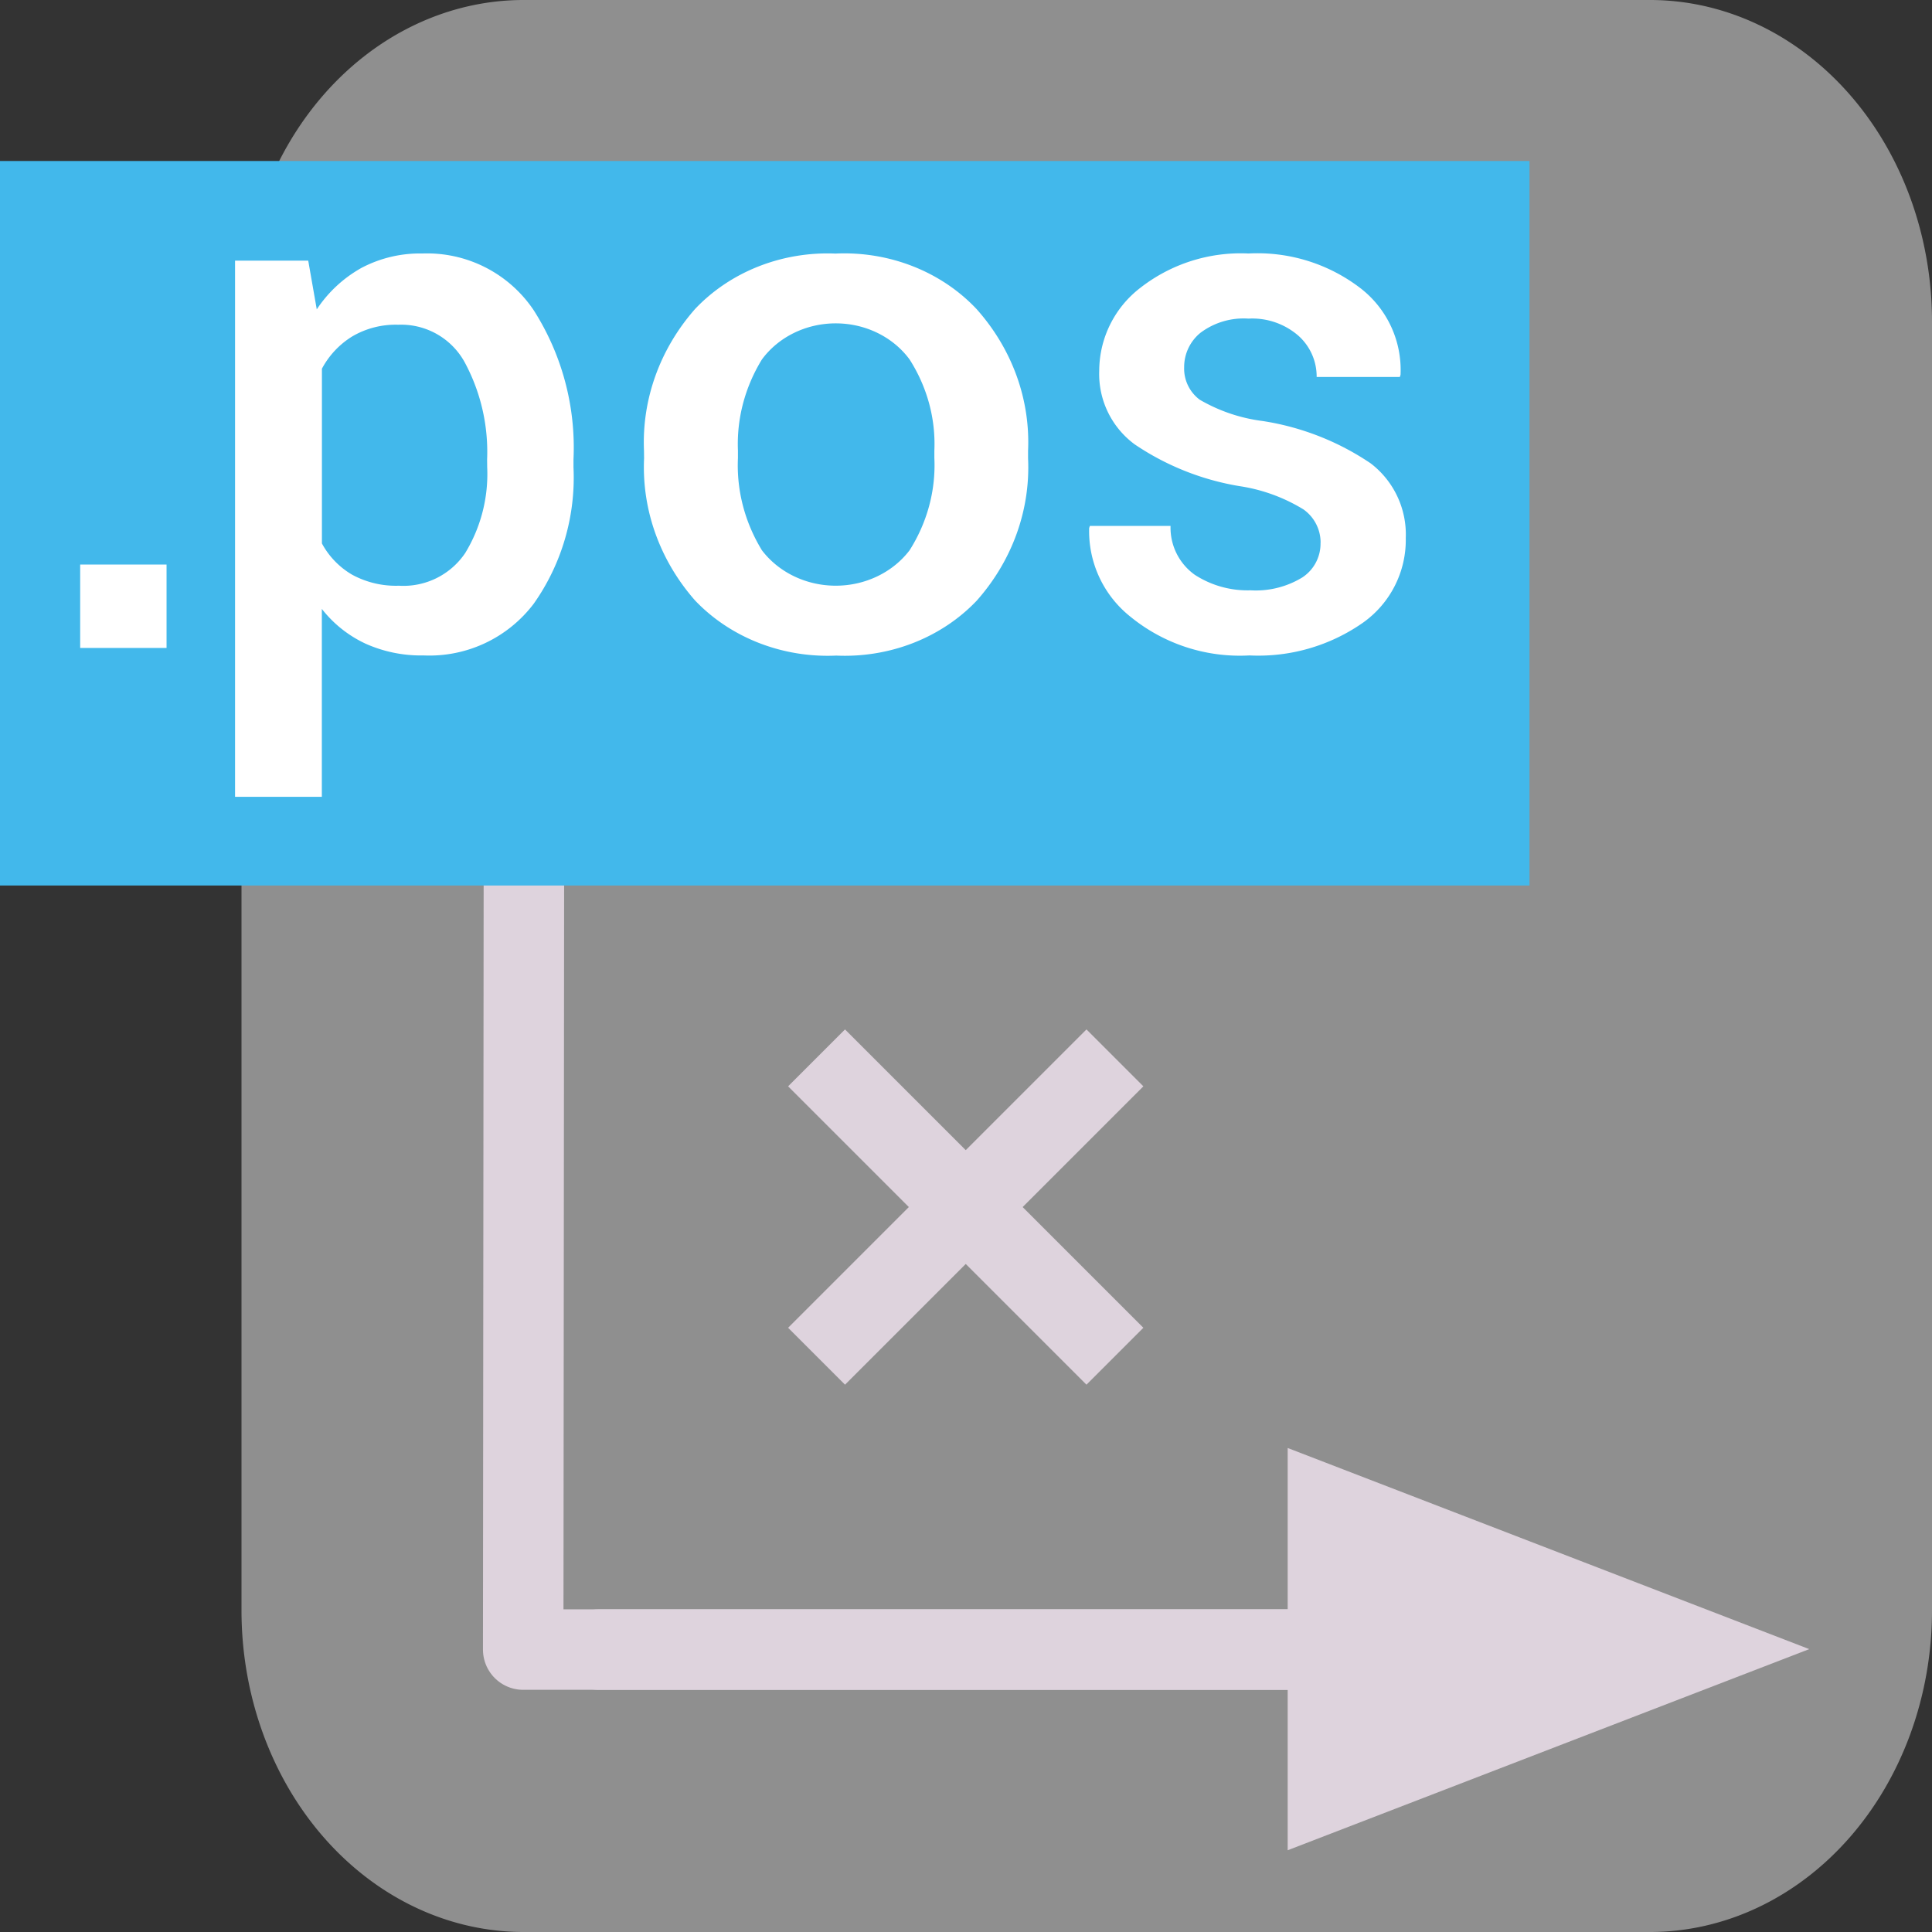
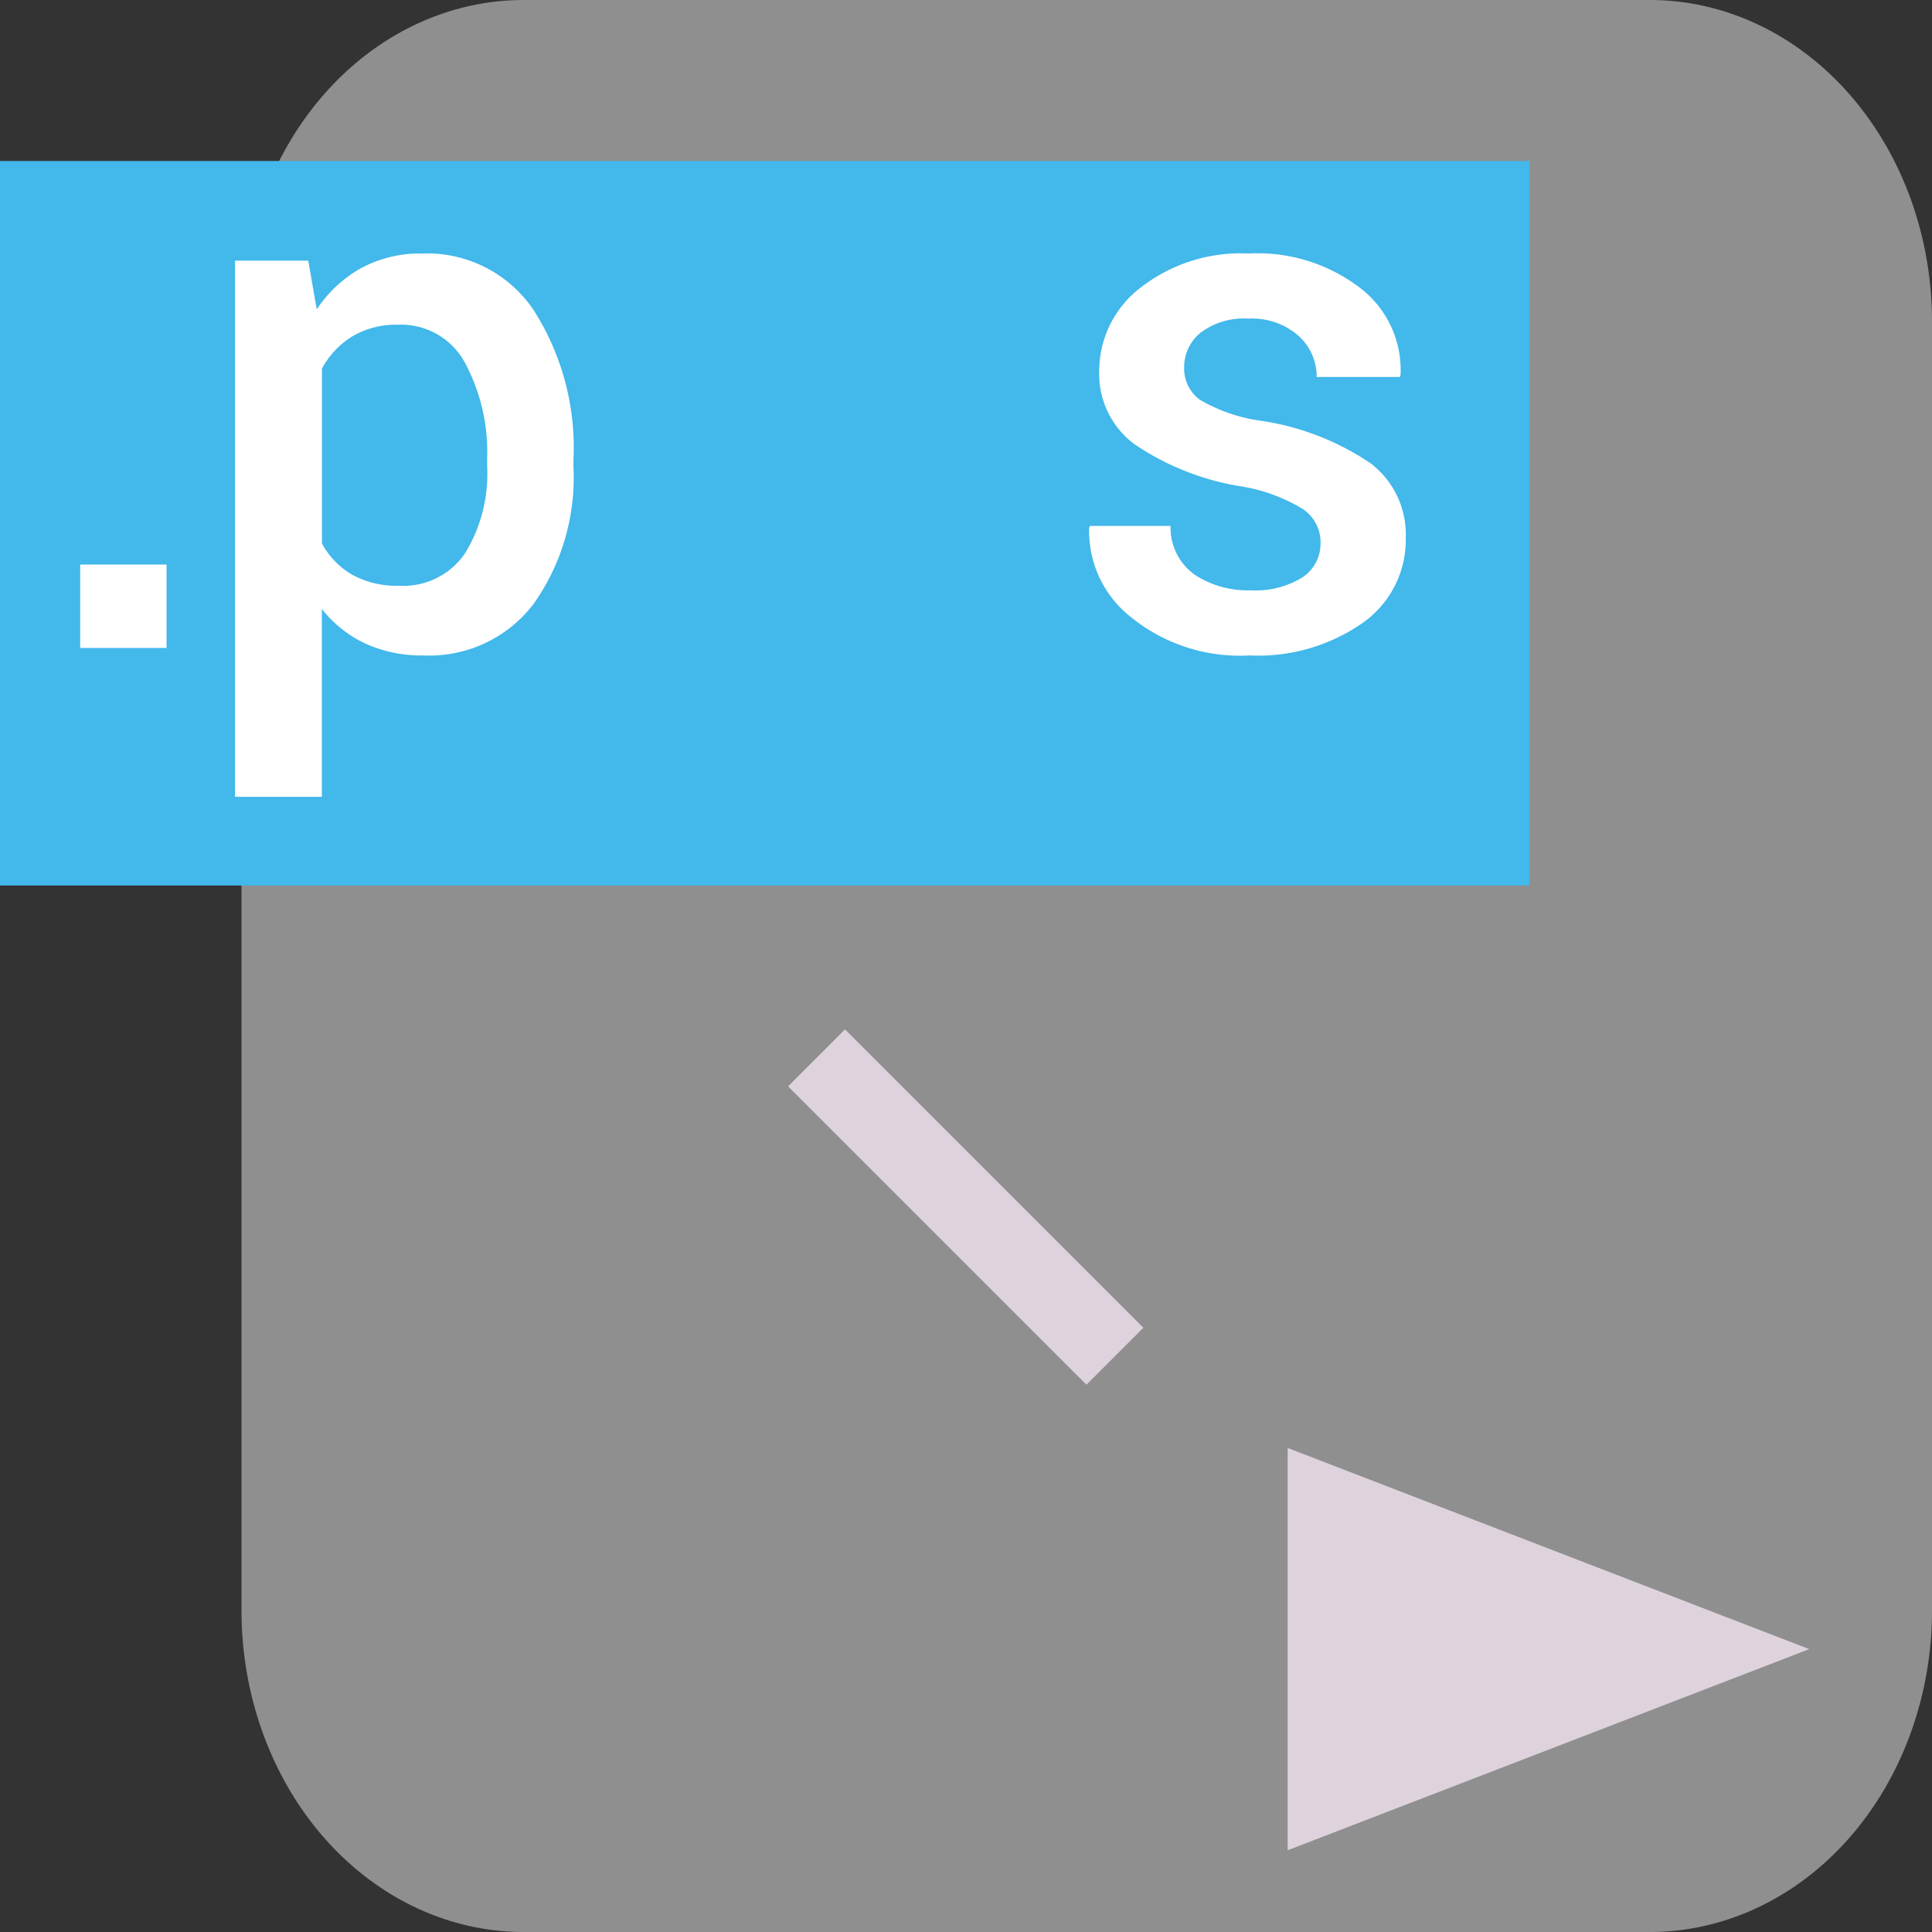
<svg xmlns="http://www.w3.org/2000/svg" xmlns:ns1="http://sodipodi.sourceforge.net/DTD/sodipodi-0.dtd" xmlns:ns2="http://www.inkscape.org/namespaces/inkscape" id="Слой_1" data-name="Слой 1" viewBox="0 0 24 24" version="1.1" ns1:docname="file_pos.svg" ns2:version="1.2.2 (b0a8486541, 2022-12-01)" ns2:export-filename="/Users/jeff/kicad_dev/kicad/bitmaps_png/png_26/file_pos.png" ns2:export-xdpi="96" ns2:export-ydpi="96">
  <rect x="0" y="0" width="24" height="24" fill="#333333" stroke="none" />
  <ns1:namedview pagecolor="#ffffff" bordercolor="#666666" borderopacity="1" objecttolerance="10" gridtolerance="10" guidetolerance="10" ns2:pageopacity="0" ns2:pageshadow="2" ns2:window-width="1440" ns2:window-height="856" id="namedview30" showgrid="true" ns2:zoom="13.980769" ns2:cx="6.2943605" ns2:cy="9.5845944" ns2:window-x="0" ns2:window-y="37" ns2:window-maximized="0" ns2:document-rotation="0" ns2:current-layer="g875" ns2:showpageshadow="2" ns2:pagecheckerboard="0" ns2:deskcolor="#d1d1d1">
    <ns2:grid type="xygrid" id="grid_kicad" spacingx="0.5" spacingy="0.5" color="#9999ff" opacity="0.13" empspacing="2" />
  </ns1:namedview>
  <defs id="defs159305">
    <style id="style159303">.cls-1{fill:#8f8f8f;}.cls-2{fill:#42B8EB;}.cls-3{fill:#fff;}.cls-4{fill:#f2647e;}.cls-5{fill:none;stroke:#545454;stroke-linecap:round;stroke-linejoin:round;stroke-width:2px;}</style>
  </defs>
  <title id="title159307">post_compo</title>
  <path class="cls-1" d="M 6.505,5.5679137e-8 H 20.495 A 3.504,3.995 0 0 1 24,3.995 V 20.005 A 3.505,3.995 0 0 1 20.495,24 H 6.505 A 3.505,3.995 0 0 1 3,20.005 V 3.995 A 3.505,3.995 0 0 1 6.505,5.5679137e-8 Z" id="path159309" style="stroke-width:1" />
  <g id="g875" transform="matrix(0.645,0,0,0.645,5.808,3.109)" style="stroke-width:1.55">
-     <polyline class="cls-3" points="21 23.5 2.522 23.5 2.538 5.582" id="polyline26507" transform="translate(-1.45,3.45)" style="fill:none;stroke:#ded3dd;stroke-width:1.55;stroke-linecap:round;stroke-linejoin:round;stroke-opacity:1" />
-     <polygon class="cls-4" points="2.542,1.153 1.084,6.572 3.989,6.574 " id="polygon26509" transform="translate(-3,5)" style="fill:#E0E0E0;stroke-width:1.55" />
-     <line class="cls-3" x1="2.526" y1="26.95" x2="19.097" y2="26.95" id="line26511" style="fill:none;stroke:#ded3dd;stroke-width:1.55;stroke-linecap:round;stroke-linejoin:round;stroke-opacity:1" />
    <polygon class="cls-4" points="24.977,23.5 19.556,22.047 19.556,24.953 " id="polygon26513" transform="matrix(1.853,0,0,2.666,-20.442,-35.71)" style="fill:#ded3dd;fill-opacity:1;stroke-width:0.697" />
-     <path style="fill:none;stroke:#ded3dd;stroke-width:1.55px;stroke-linecap:square;stroke-linejoin:miter;stroke-opacity:1" d="M 7.27,20.752 11.92,16.102" id="path881" ns2:connector-curvature="0" />
    <path style="fill:none;stroke:#ded3dd;stroke-width:1.55;stroke-linecap:square;stroke-linejoin:miter;stroke-miterlimit:4;stroke-dasharray:none;stroke-opacity:1" d="M 11.92,20.752 7.27,16.102" id="path883" ns2:connector-curvature="0" />
  </g>
  <rect class="cls-2" x="0" y="2" width="19" height="9" id="rect159311" style="stroke-width:1" />
  <path class="cls-3" d="M 2.069,8.049 H 0.996 v -1.036 H 2.069 Z" id="path159313" />
  <path class="cls-3" d="m 7.124,5.804 a 2.716,2.716 0 0 1 -0.492,1.693 1.625,1.625 0 0 1 -1.37,0.645 1.68,1.68 0 0 1 -0.723,-0.147 1.484,1.484 0 0 1 -0.541,-0.431 v 2.334 h -1.078 v -6.66 h 0.909 l 0.106,0.605 a 1.605,1.605 0 0 1 0.557,-0.516 1.557,1.557 0 0 1 0.756,-0.178 1.594,1.594 0 0 1 1.382,0.705 3.17,3.17 0 0 1 0.494,1.855 z m -1.073,-0.096 a 2.344,2.344 0 0 0 -0.277,-1.205 0.9,0.9 0 0 0 -0.827,-0.469 1.065,1.065 0 0 0 -0.571,0.145 1.053,1.053 0 0 0 -0.377,0.401 v 2.171 a 0.997,0.997 0 0 0 0.377,0.389 1.138,1.138 0 0 0 0.58,0.136 0.925,0.925 0 0 0 0.823,-0.406 1.886,1.886 0 0 0 0.273,-1.068 z" id="path159315" />
-   <path class="cls-3" d="m 8,5.6 a 2.844,2.626 0 0 1 0.634,-1.761 2.183,2.015 0 0 1 1.744,-0.689 2.176,2.009 0 0 1 1.753,0.689 2.815,2.599 0 0 1 0.64,1.761 v 0.093 a 2.829,2.612 0 0 1 -0.639,1.77 2.181,2.013 0 0 1 -1.743,0.681 2.194,2.026 0 0 1 -1.754,-0.684 2.844,2.626 0 0 1 -0.634,-1.766 z m 1.167,0.091 a 2.322,2.144 0 0 0 0.298,1.145 1.121,1.035 0 0 0 1.834,0 2.265,2.091 0 0 0 0.308,-1.146 v -0.093 a 2.236,2.065 0 0 0 -0.308,-1.132 1.109,1.024 0 0 0 -1.834,0 2.308,2.131 0 0 0 -0.298,1.132 z" id="path159317" style="stroke-width:1" />
  <path class="cls-3" d="m 16.405,6.742 a 0.504,0.504 0 0 0 -0.213,-0.414 2.121,2.121 0 0 0 -0.794,-0.289 3.281,3.281 0 0 1 -1.301,-0.518 1.085,1.085 0 0 1 -0.442,-0.914 1.303,1.303 0 0 1 0.51,-1.031 2.027,2.027 0 0 1 1.344,-0.427 2.101,2.101 0 0 1 1.395,0.434 1.283,1.283 0 0 1 0.494,1.073 l -0.009,0.027 h -1.033 a 0.68,0.68 0 0 0 -0.226,-0.512 0.873,0.873 0 0 0 -0.621,-0.213 0.893,0.893 0 0 0 -0.595,0.175 0.548,0.548 0 0 0 -0.204,0.43 0.482,0.482 0 0 0 0.193,0.402 2.066,2.066 0 0 0 0.782,0.265 3.287,3.287 0 0 1 1.342,0.526 1.112,1.112 0 0 1 0.436,0.927 1.26,1.26 0 0 1 -0.534,1.054 2.267,2.267 0 0 1 -1.408,0.405 2.147,2.147 0 0 1 -1.477,-0.48 1.356,1.356 0 0 1 -0.514,-1.103 l 0.009,-0.026 h 1.002 a 0.719,0.719 0 0 0 0.302,0.608 1.204,1.204 0 0 0 0.691,0.192 1.107,1.107 0 0 0 0.644,-0.16 0.501,0.501 0 0 0 0.226,-0.432 z" id="path159319" />
</svg>